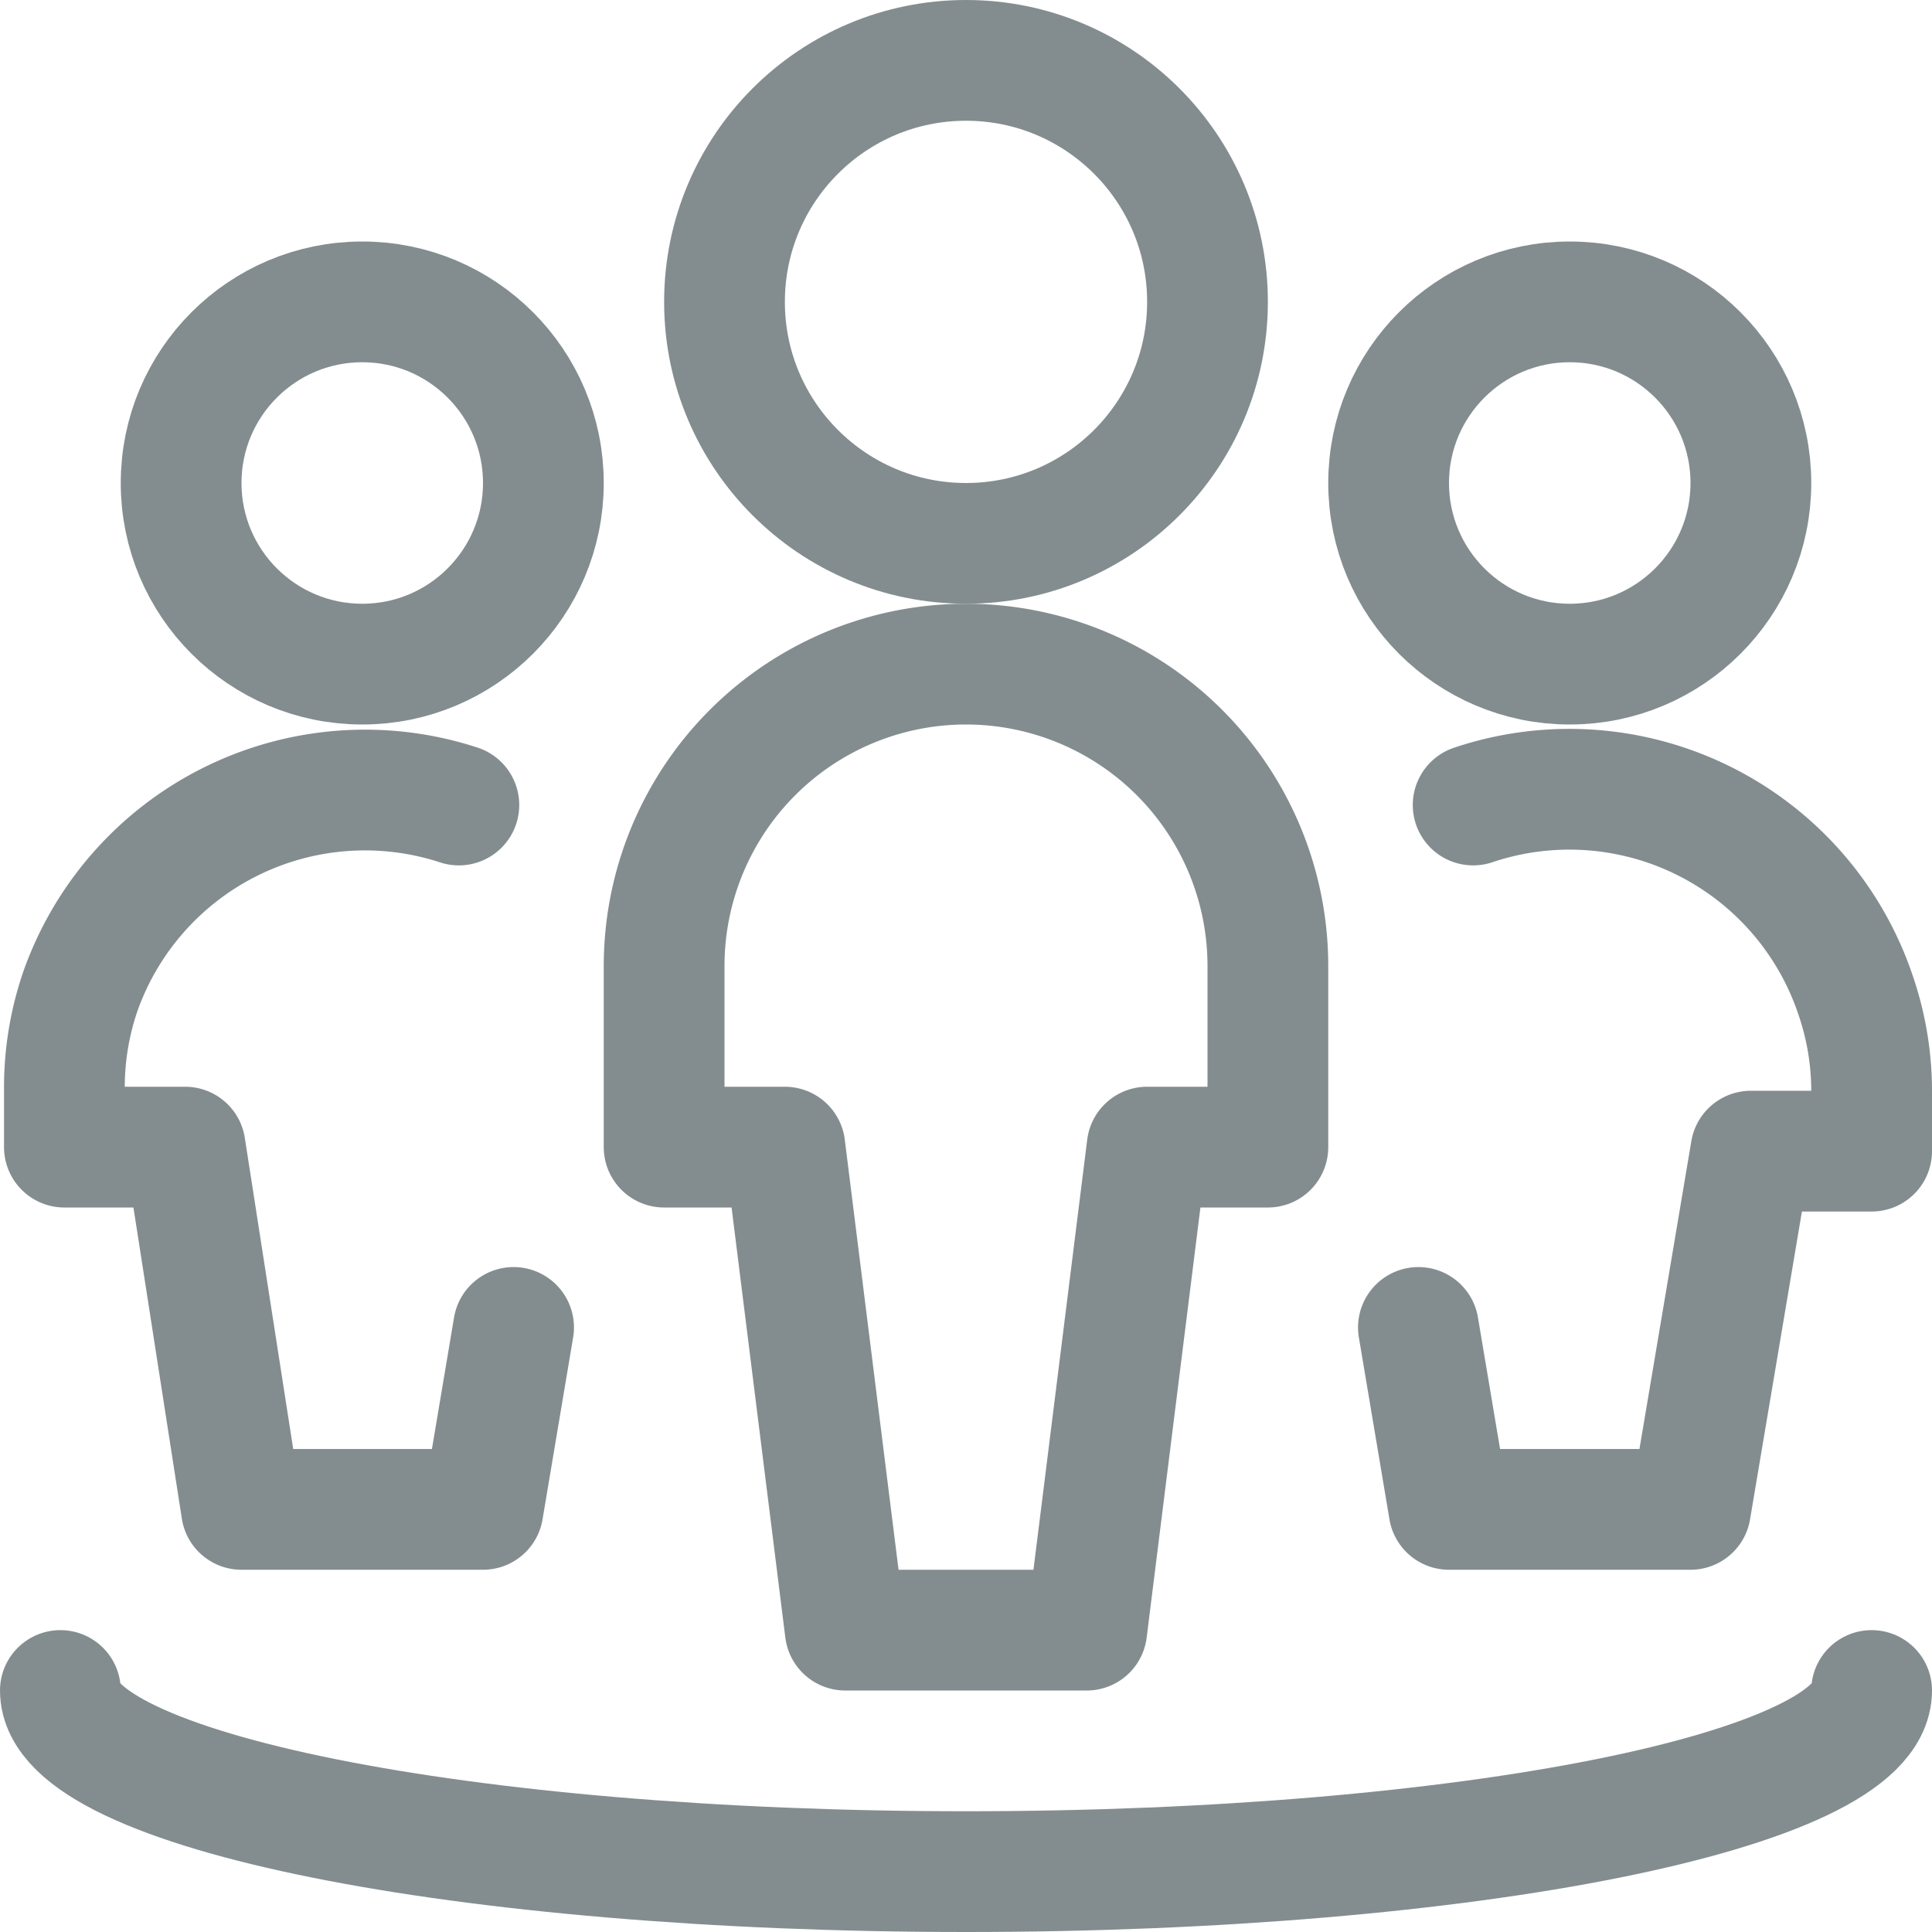
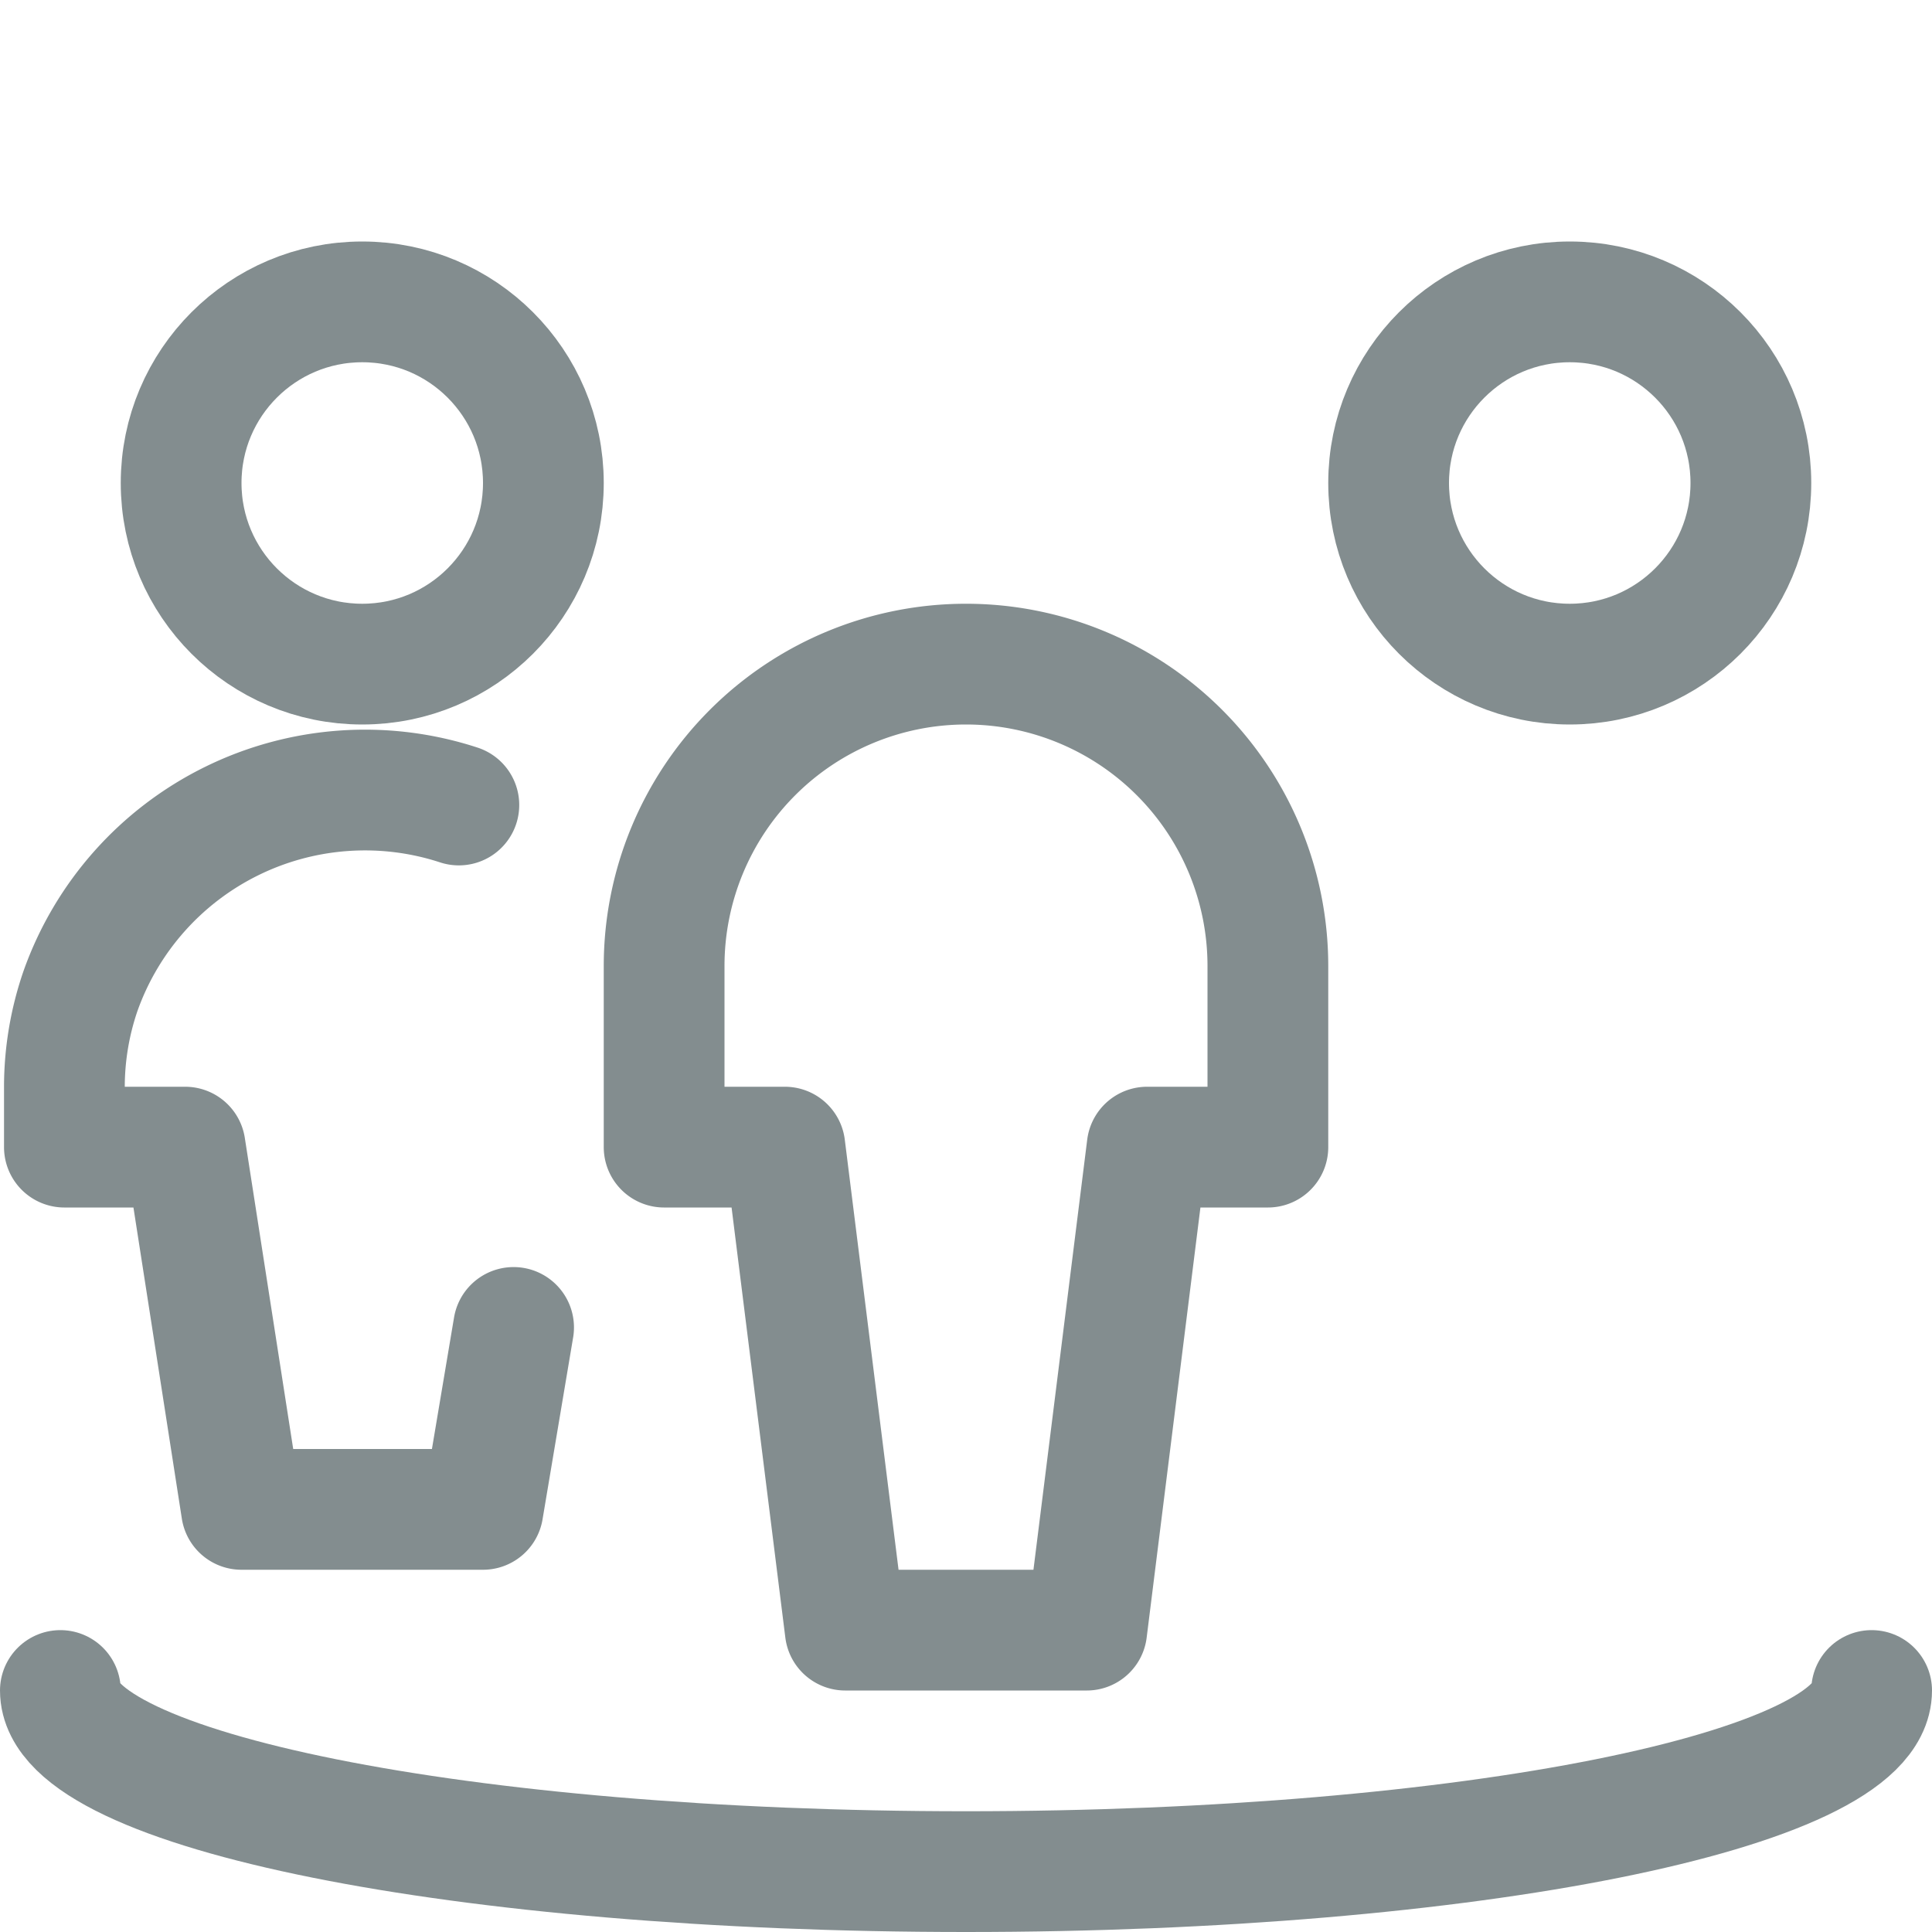
<svg xmlns="http://www.w3.org/2000/svg" viewBox="0 0 24 24">
  <defs>
    <style>.cls-1{fill:none;stroke:#838d8f;stroke-linecap:round;stroke-linejoin:round;stroke-width:1.5px;}</style>
  </defs>
  <g id="Calque_2" data-name="Calque 2">
    <g id="Calque_1-2" data-name="Calque 1">
-       <circle class="cls-1" cx="12" cy="3.75" r="3" />
      <path class="cls-1" d="M15.75,14.25V12a3.75,3.75,0,0,0-7.5,0v2.25h1.5l.75,6h3l.75-6Z" />
      <circle class="cls-1" cx="4.5" cy="6" r="2.25" />
      <path class="cls-1" d="M5.7,10A3.75,3.75,0,0,0,1,12.31a3.67,3.67,0,0,0-.2,1.19v.75h1.5L3,18.75H6l.38-2.26" />
      <circle class="cls-1" cx="19.5" cy="6" r="2.25" />
-       <path class="cls-1" d="M18.3,10a3.75,3.75,0,0,1,4.75,2.36,3.67,3.67,0,0,1,.2,1.19v.75h-1.5L21,18.75H18l-.38-2.26" />
      <path class="cls-1" d="M23.25,21c0,1.24-5,2.25-11.25,2.25S.75,22.24.75,21" />
    </g>
  </g>
</svg>